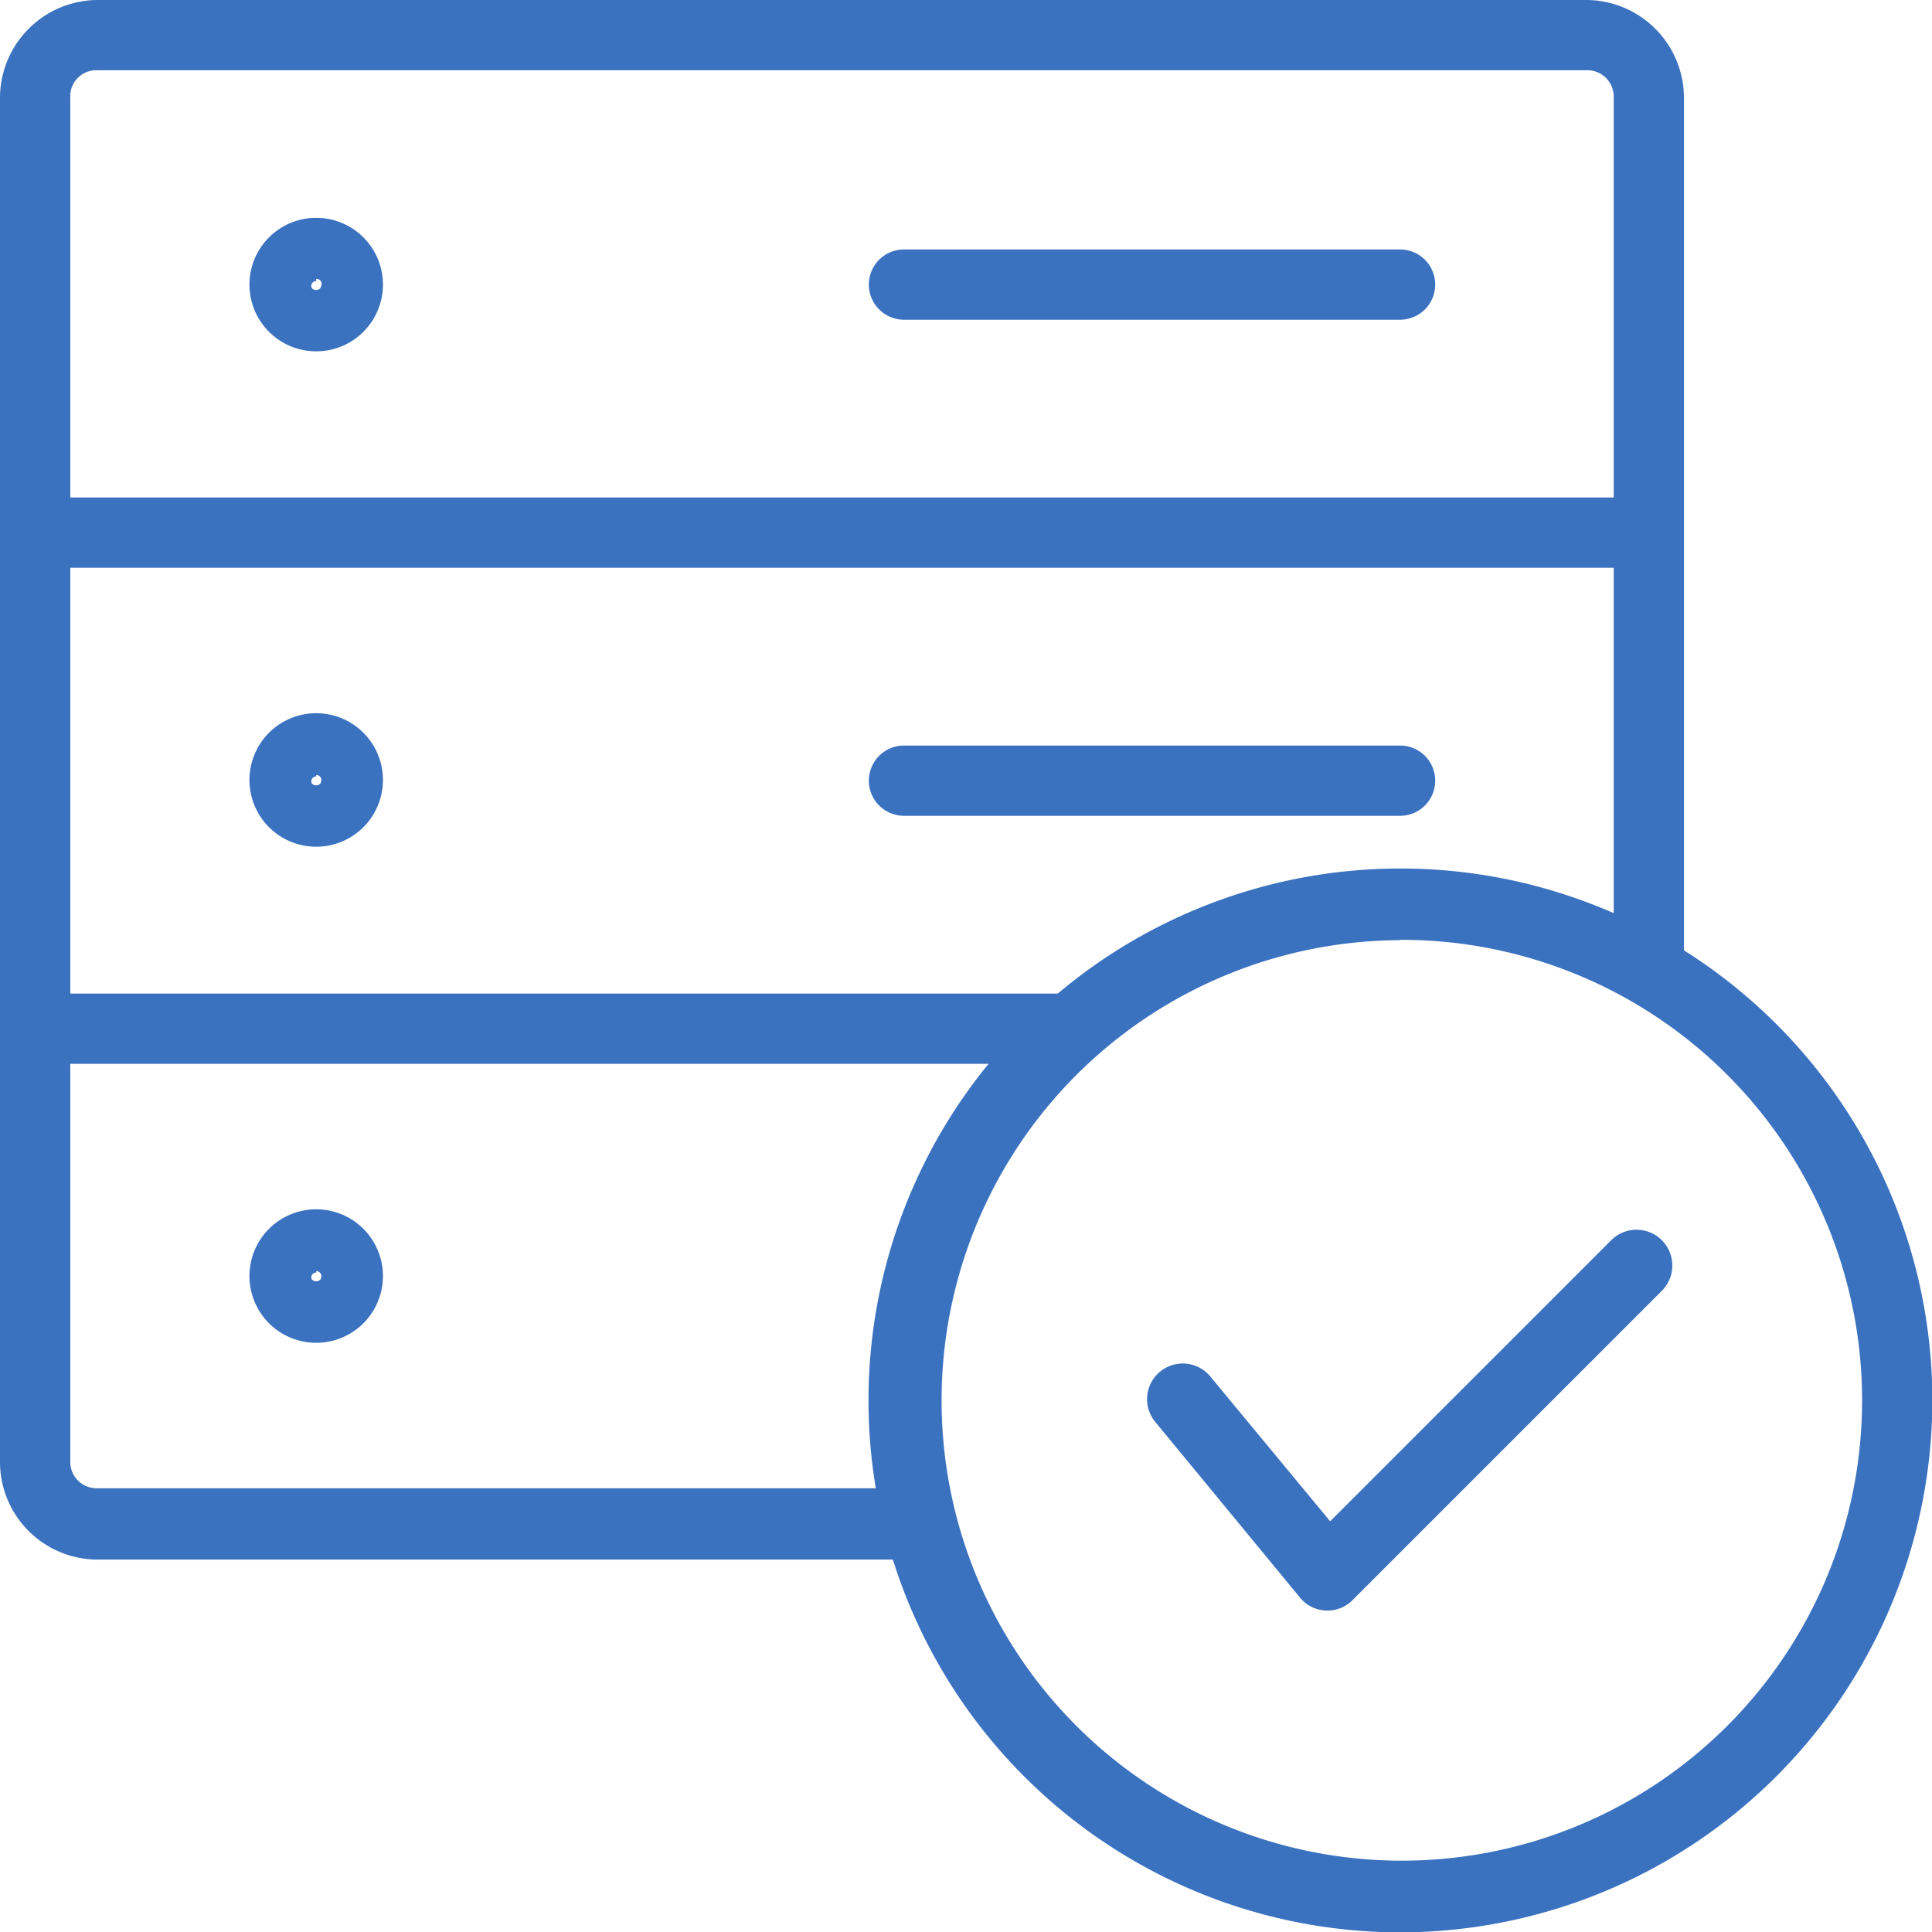
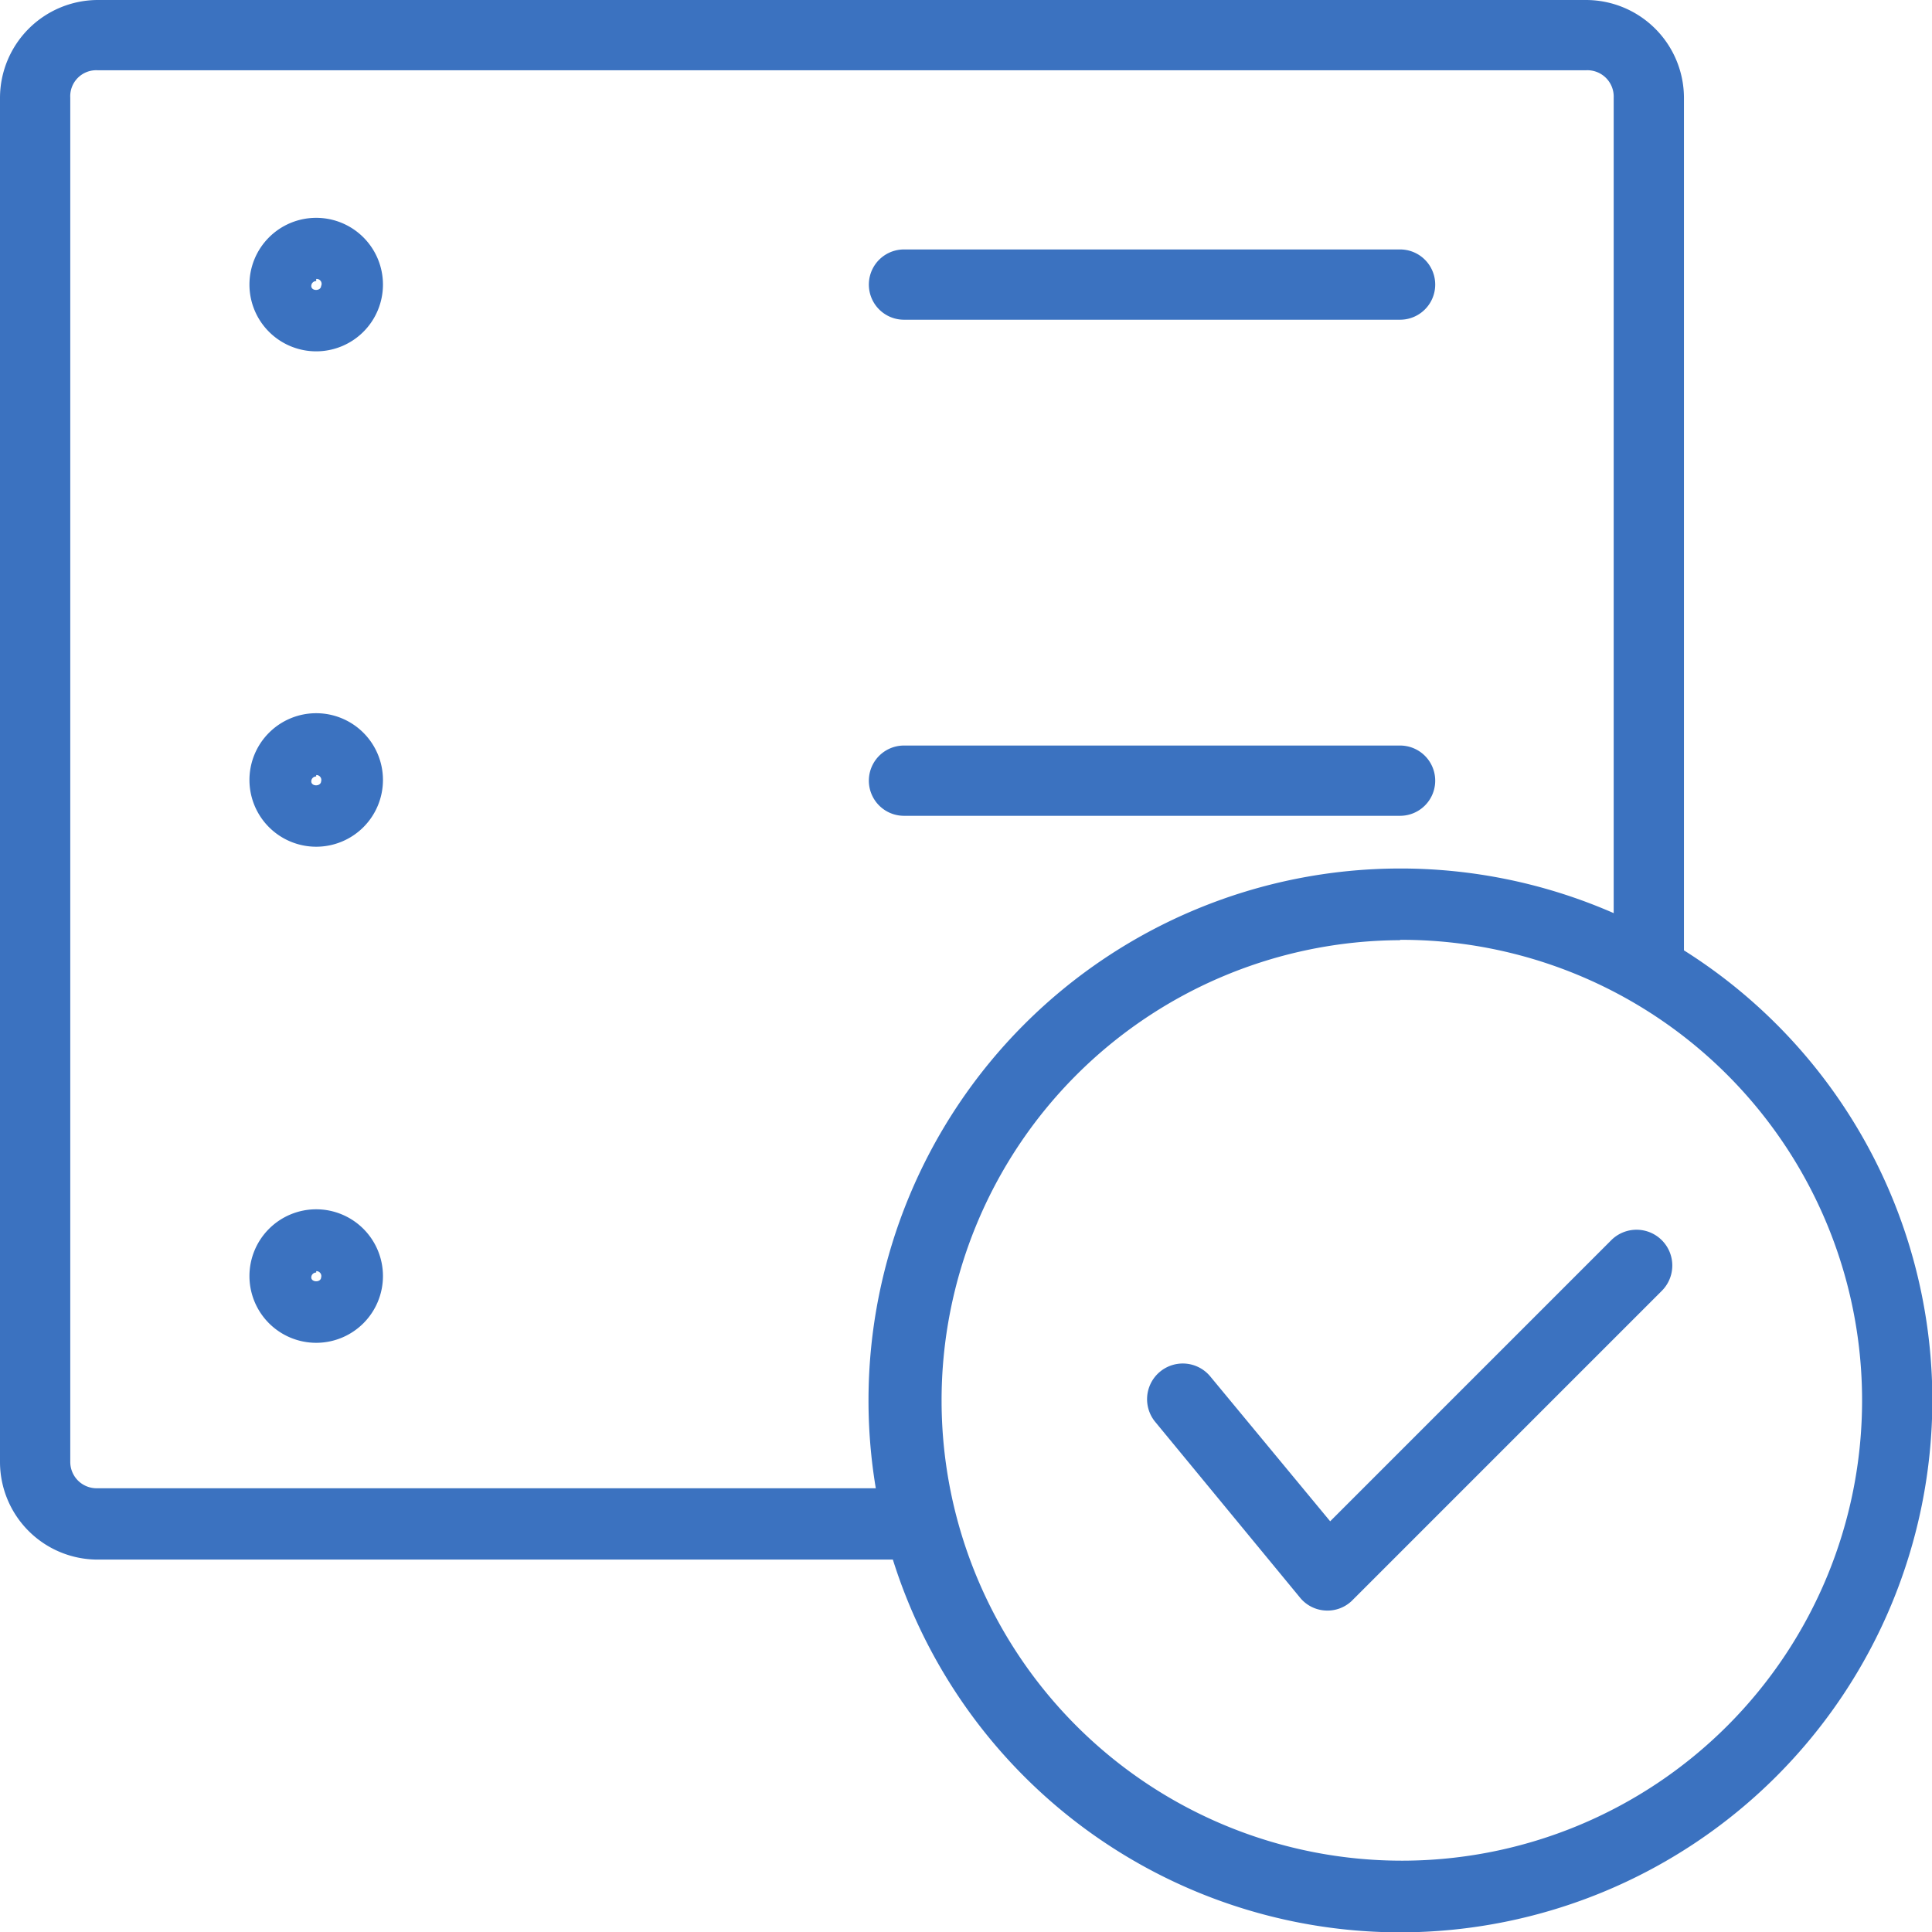
<svg xmlns="http://www.w3.org/2000/svg" viewBox="0 0 54.99 54.99">
  <defs>
    <style>.cls-1{fill:#3b72c0;}</style>
  </defs>
  <g id="Vrstva_2" data-name="Vrstva 2">
    <g id="Vrstva_1-2" data-name="Vrstva 1">
      <path class="cls-1" d="M39.85,55A15.14,15.14,0,1,1,55,39.85,15.16,15.16,0,0,1,39.85,55Zm0-28.24A13.1,13.1,0,1,0,53,39.85,13.11,13.11,0,0,0,39.85,26.75Z" />
      <path class="cls-1" d="M37.73,45.84h0a1,1,0,0,1-.73-.37l-4.12-5a1,1,0,0,1,1.57-1.29l3.41,4.12,8-8a1,1,0,0,1,1.44,1.44l-8.83,8.83A1,1,0,0,1,37.73,45.84Z" />
      <path class="cls-1" d="M26.17,44.39H2.78A2.78,2.78,0,0,1,0,41.61V2.78A2.79,2.79,0,0,1,2.78,0H45.14a2.79,2.79,0,0,1,2.79,2.78v24.8a1,1,0,0,1-2,0V2.78A.75.75,0,0,0,45.14,2H2.78A.74.74,0,0,0,2,2.78V41.61a.75.75,0,0,0,.74.75H26.17a1,1,0,1,1,0,2ZM39.85,23.22H25.73a1,1,0,0,1,0-2H39.85a1,1,0,0,1,0,2Zm0-14.12H25.73a1,1,0,1,1,0-2H39.85a1,1,0,0,1,0,2Z" />
      <path class="cls-1" d="M9,10a1.9,1.9,0,1,1,1.9-1.9A1.9,1.9,0,0,1,9,10Zm0-2a.14.14,0,0,0-.14.14c0,.15.27.15.28,0A.14.14,0,0,0,9,7.94Z" />
      <path class="cls-1" d="M9,24.1a1.9,1.9,0,1,1,1.9-1.9A1.9,1.9,0,0,1,9,24.1Zm0-2a.14.14,0,0,0-.14.14c0,.15.27.15.28,0A.14.14,0,0,0,9,22.06Z" />
      <path class="cls-1" d="M9,38.22a1.9,1.9,0,1,1,1.9-1.9A1.9,1.9,0,0,1,9,38.22Zm0-2a.14.14,0,0,0-.14.14c0,.14.27.15.28,0A.14.14,0,0,0,9,36.18Z" />
-       <path class="cls-1" d="M30.49,30.28H1a1,1,0,0,1,0-2H30.49a1,1,0,0,1,0,2ZM46.91,16.16H1a1,1,0,0,1,0-2H46.91a1,1,0,1,1,0,2Z" />
    </g>
  </g>
</svg>